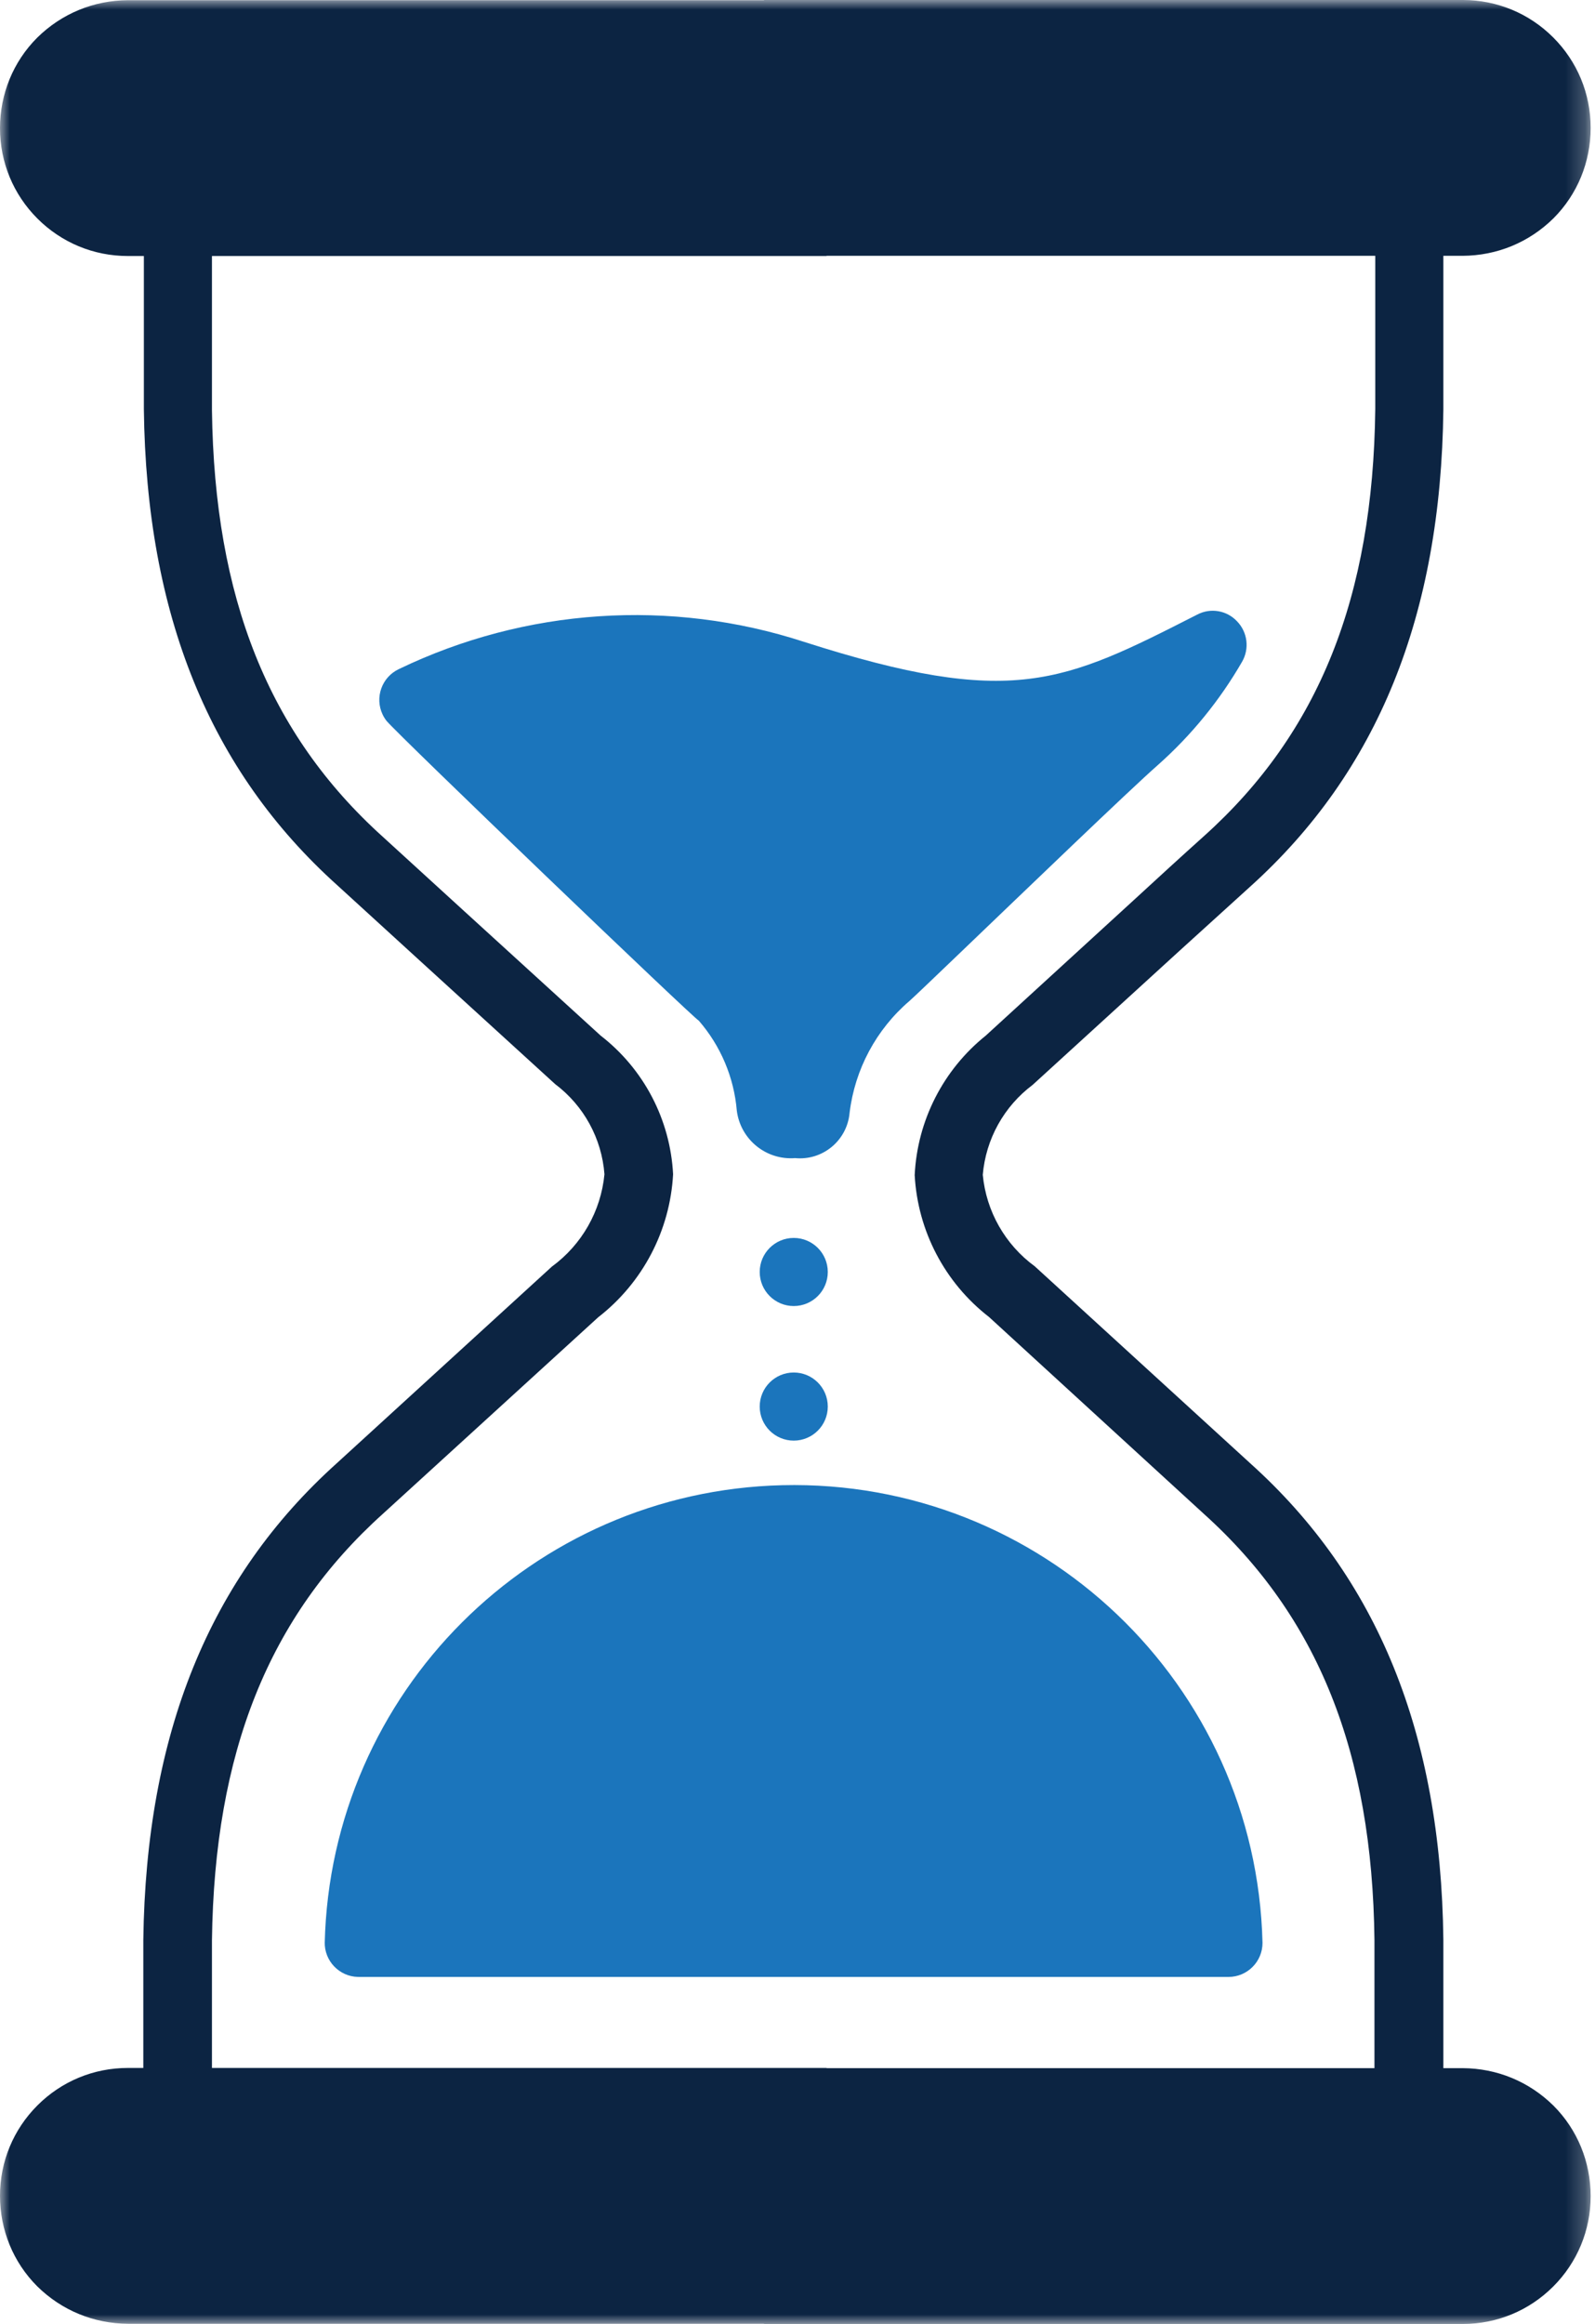
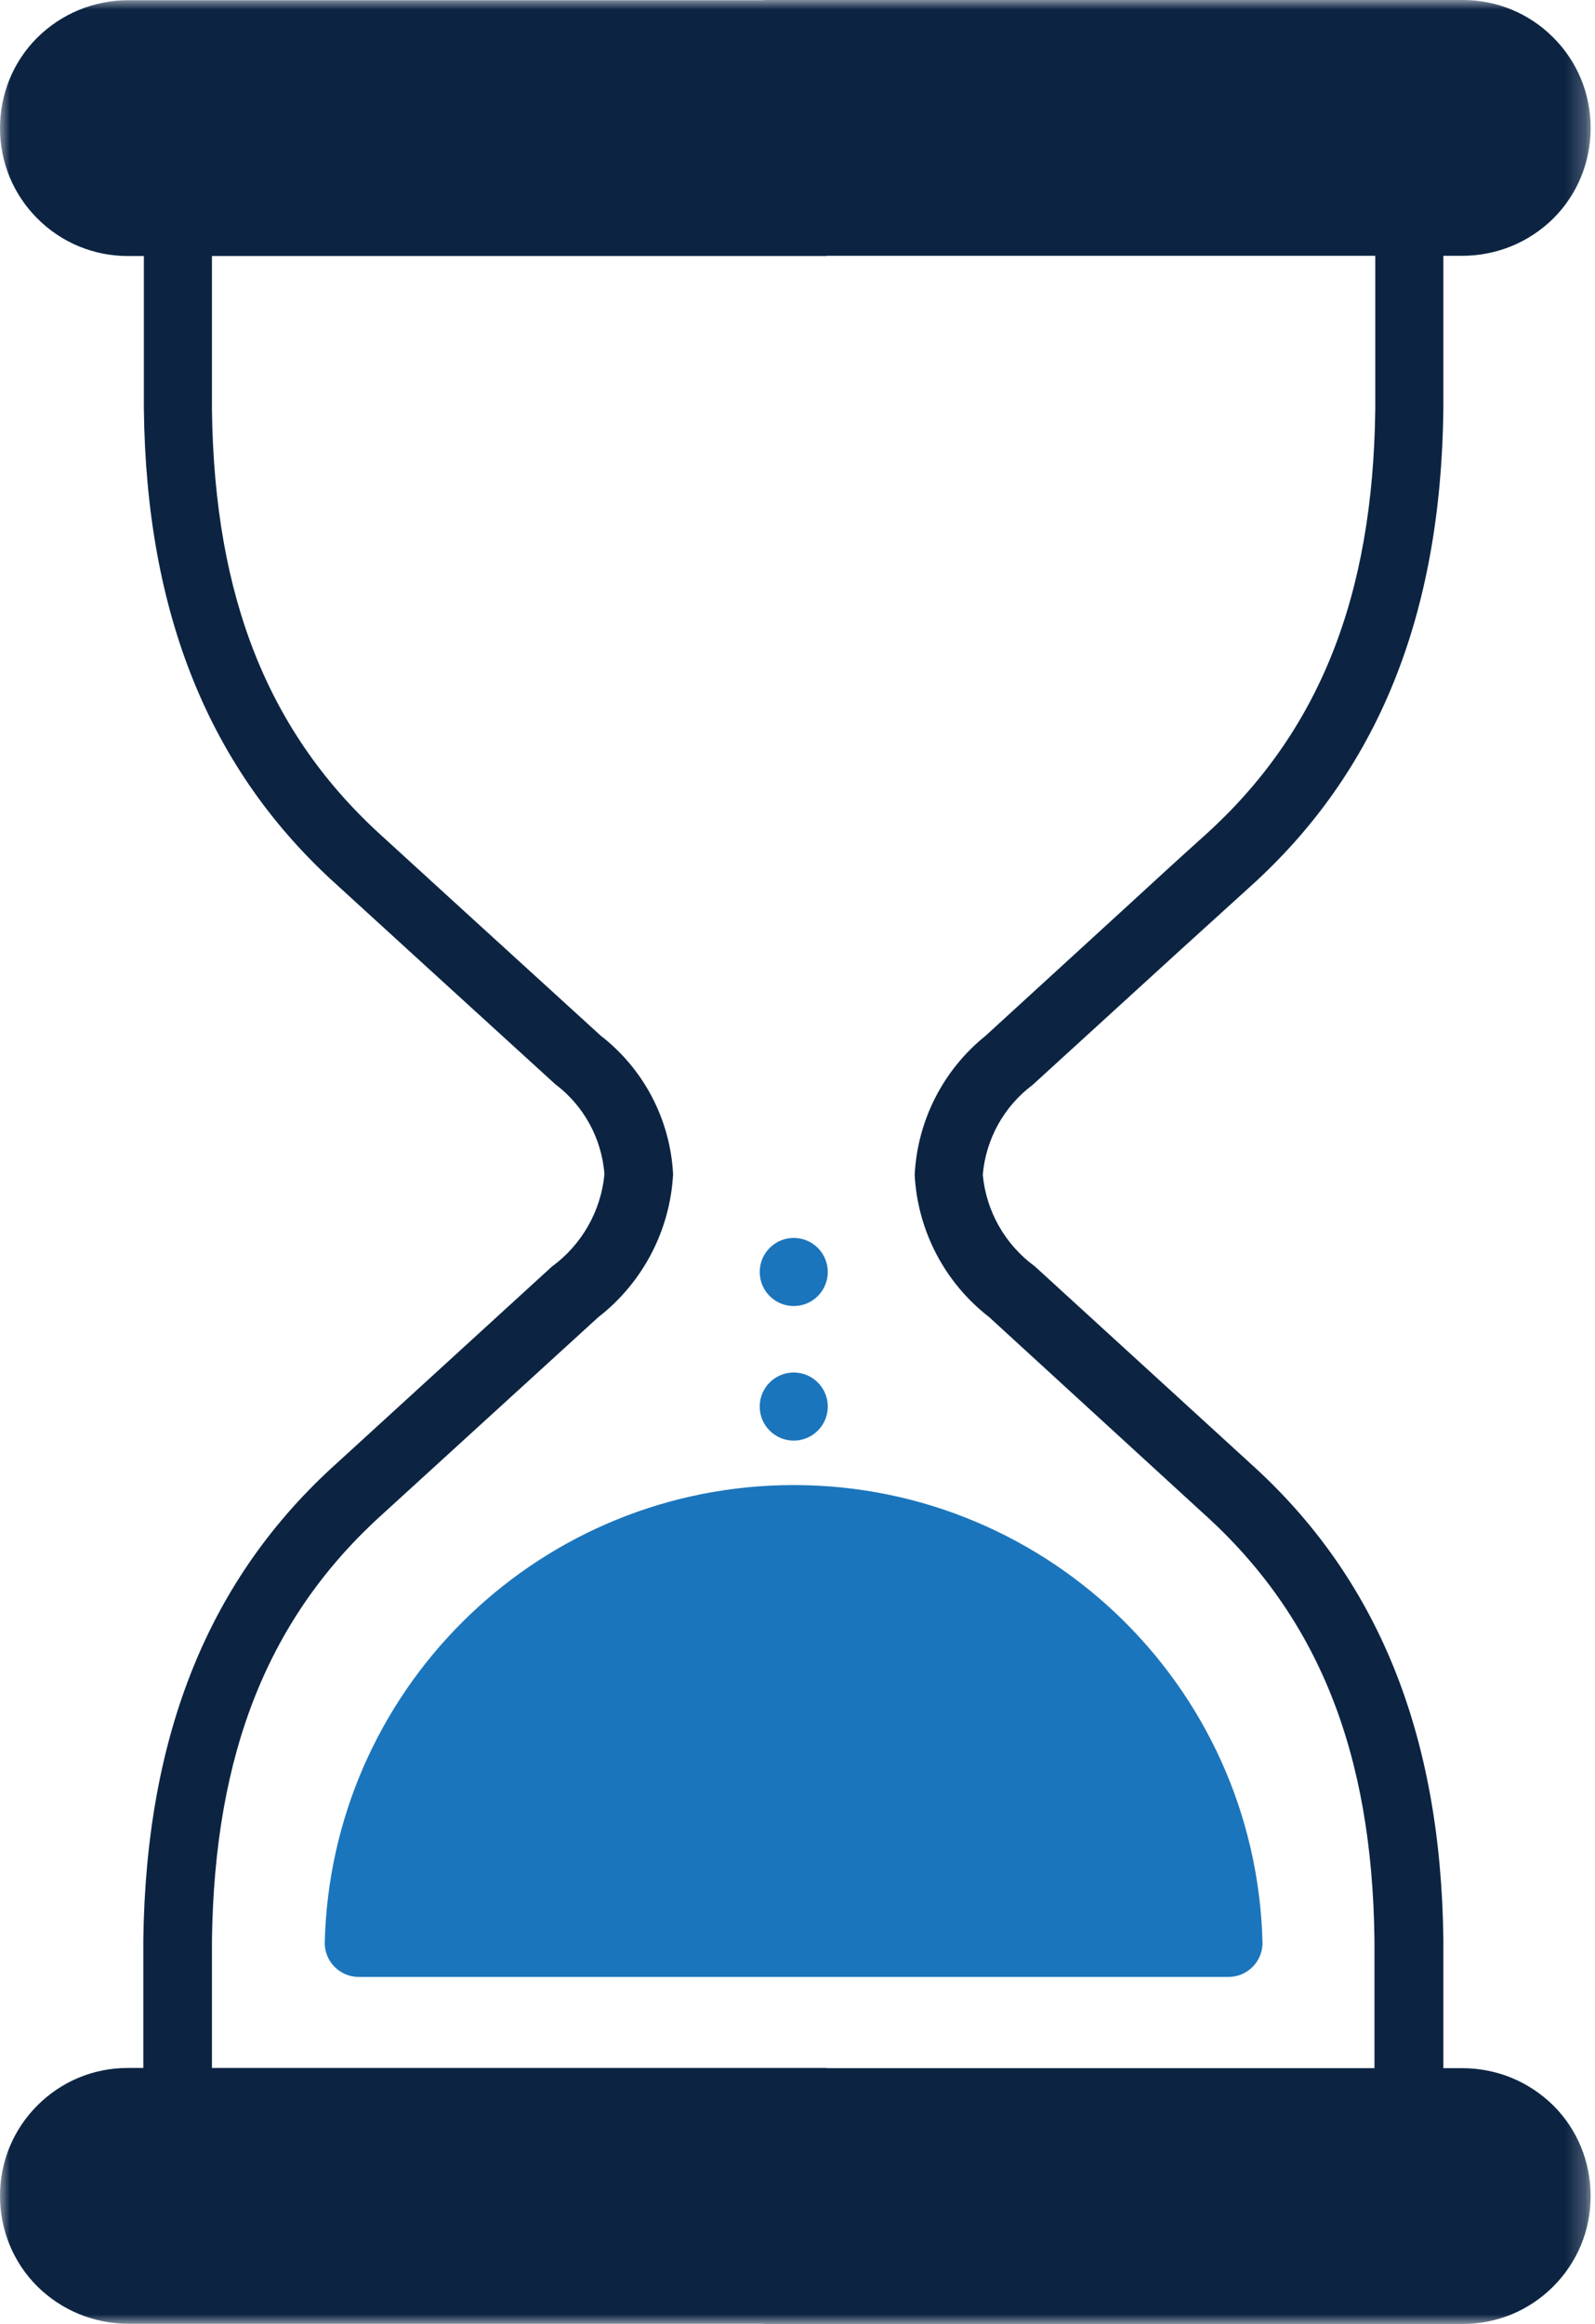
<svg xmlns="http://www.w3.org/2000/svg" xmlns:xlink="http://www.w3.org/1999/xlink" width="81px" height="118px" viewBox="0 0 81 118" version="1.1">
  <title>icon 3 - hourglass</title>
  <defs>
    <polygon id="path-1" points="-1.77635684e-15 0 80.779 0 80.779 117.999 -1.77635684e-15 117.999" />
  </defs>
  <g id="Page-1" stroke="none" stroke-width="1" fill="none" fill-rule="evenodd">
    <g id="Wireframes" transform="translate(-801, -1103)">
      <g id="2.0-What-Is-MacTel?" transform="translate(0, 910)">
        <g id="Cards" transform="translate(16, 152)">
          <g id="icon-3---hourglass" transform="translate(785, 41)">
            <g id="Group-3">
              <mask id="mask-2" fill="white">
                <use xlink:href="#path-1" />
              </mask>
              <g id="Clip-2" />
              <path d="M10.764,105 L10.764,98.519 C10.889,88.975 13.641,82.087 19.451,76.858 L30.378,66.885 C32.639,65.131 34.028,62.481 34.182,59.623 C34.04,56.852 32.697,54.281 30.503,52.583 L23.586,46.275 L19.437,42.485 C13.641,37.257 10.889,30.368 10.764,20.838 L10.764,12.999 L41.977,12.999 C41.977,12.996 41.977,12.992 41.976,12.989 L69.841,12.989 L69.841,20.769 C69.731,30.313 66.978,37.201 61.168,42.43 C59.965,43.509 58.775,44.601 57.572,45.708 L50.061,52.583 C47.899,54.318 46.585,56.896 46.451,59.665 C46.603,62.501 47.982,65.132 50.227,66.871 L61.127,76.858 C66.936,82.087 69.689,88.975 69.8,98.505 L69.8,105.01 L41.976,105.01 C41.977,105.007 41.977,105.003 41.977,105 L10.764,105 Z M74.28,105.01 L73.299,105.01 L73.299,98.478 C73.175,88.034 69.966,80.122 63.492,74.299 L52.551,64.298 C51.046,63.199 50.084,61.507 49.909,59.651 C50.063,57.838 50.984,56.177 52.44,55.086 L59.91,48.267 L63.492,45.016 C69.966,39.179 73.175,31.267 73.299,20.796 L73.299,12.989 L74.28,12.989 C76.022,12.979 77.644,12.312 78.888,11.088 C80.112,9.864 80.779,8.221 80.779,6.49 C80.779,4.758 80.102,3.125 78.878,1.901 C77.654,0.677 76.022,0 74.29,0 L38.802,0 C38.802,0.003 38.802,0.007 38.803,0.01 L6.499,0.01 C4.757,0.02 3.135,0.687 1.891,1.911 C0.667,3.135 -1.77635684e-15,4.778 -1.77635684e-15,6.51 C-1.77635684e-15,8.241 0.677,9.874 1.901,11.098 C3.125,12.322 4.757,12.999 6.489,12.999 L7.306,12.999 L7.306,20.769 C7.43,31.212 10.653,39.124 17.127,44.947 L21.276,48.737 L28.192,55.045 C29.647,56.139 30.56,57.808 30.696,59.623 C30.517,61.496 29.545,63.202 28.026,64.312 L17.099,74.299 C10.626,80.122 7.417,88.034 7.278,98.505 L7.278,105 L6.489,105 C4.757,105 3.125,105.677 1.901,106.901 C0.677,108.125 -1.77635684e-15,109.758 -1.77635684e-15,111.489 C-1.77635684e-15,113.221 0.667,114.864 1.891,116.088 C3.135,117.312 4.757,117.979 6.499,117.989 L38.803,117.989 C38.802,117.992 38.802,117.996 38.802,117.999 L74.29,117.999 C76.022,117.999 77.654,117.322 78.878,116.098 C80.102,114.874 80.779,113.241 80.779,111.509 C80.779,109.778 80.112,108.135 78.888,106.911 C77.644,105.687 76.022,105.02 74.28,105.01 L74.28,105.01 Z" id="Fill-1" fill="#0C2442" mask="url(#mask-2)" />
            </g>
            <path d="M40.309,62.856 C41.264,62.856 42.038,63.63 42.038,64.585 C42.038,65.54 41.264,66.314 40.309,66.314 C39.355,66.314 38.581,65.54 38.581,64.585 C38.581,63.63 39.355,62.856 40.309,62.856" id="Fill-4" fill="#1B75BC" />
            <path d="M40.309,69.689 C41.264,69.689 42.038,70.463 42.038,71.418 C42.038,72.373 41.264,73.147 40.309,73.147 C39.355,73.147 38.581,72.373 38.581,71.418 C38.581,70.463 39.355,69.689 40.309,69.689" id="Fill-6" fill="#1B75BC" />
-             <path d="M63.077,33.601 C63.459,32.939 63.358,32.105 62.828,31.554 C62.308,30.99 61.472,30.848 60.795,31.208 C53.975,34.68 51.416,35.98 40.835,32.591 C34.052,30.381 26.678,30.877 20.253,33.974 C19.389,34.383 19.021,35.414 19.429,36.277 C19.484,36.393 19.551,36.502 19.63,36.603 C20.294,37.391 35.343,51.818 35.482,51.818 C36.597,53.1 37.276,54.703 37.418,56.396 C37.606,57.86 38.908,58.918 40.378,58.803 C41.77,58.939 43.007,57.92 43.143,56.529 C43.144,56.522 43.144,56.514 43.145,56.507 C43.411,54.298 44.497,52.269 46.188,50.822 C46.423,50.615 47.391,49.688 48.705,48.429 C51.942,45.331 57.337,40.13 58.817,38.83 C60.508,37.326 61.946,35.561 63.077,33.601" id="Fill-8" fill="#1B75BC" />
            <path d="M16.491,98.608 C16.468,99.563 17.223,100.355 18.177,100.378 C18.201,100.379 18.224,100.379 18.247,100.379 L62.386,100.379 C63.34,100.379 64.115,99.604 64.115,98.65 L64.115,98.649 C63.797,85.498 52.88,75.094 39.728,75.411 C27.023,75.718 16.797,85.944 16.491,98.649 L16.491,98.608 Z" id="Fill-10" fill="#1B75BC" />
          </g>
        </g>
      </g>
    </g>
  </g>
</svg>